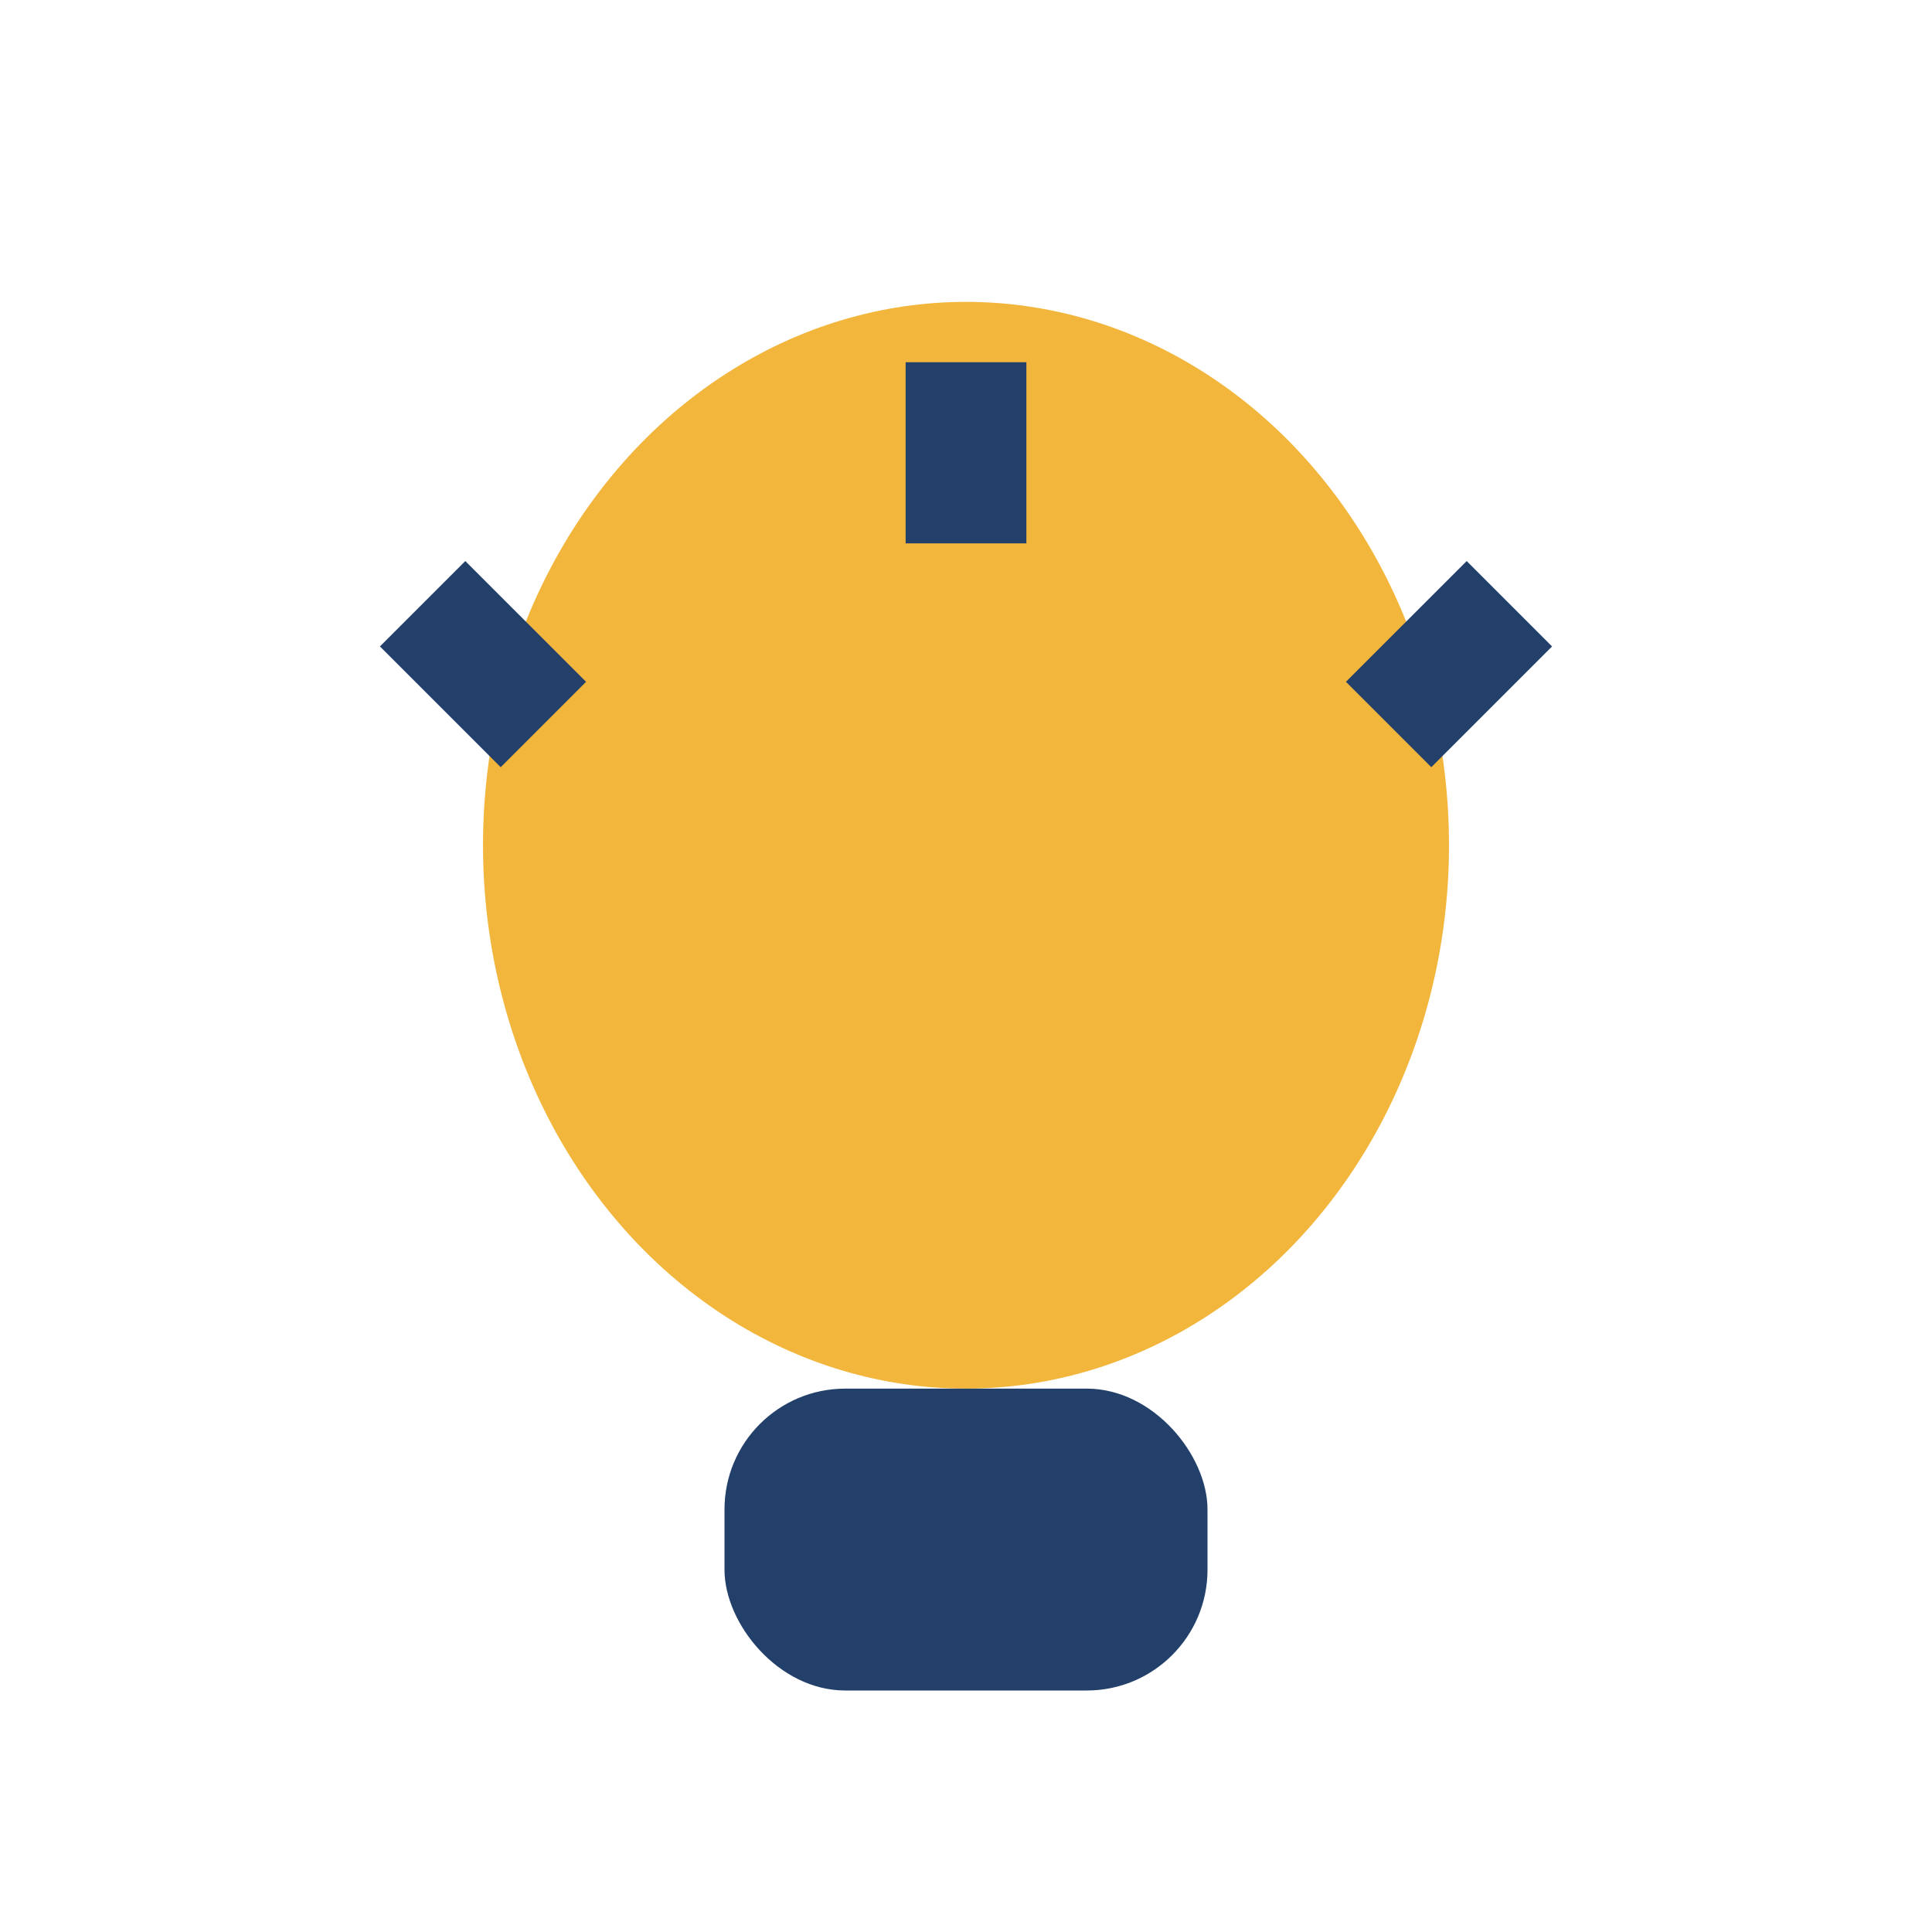
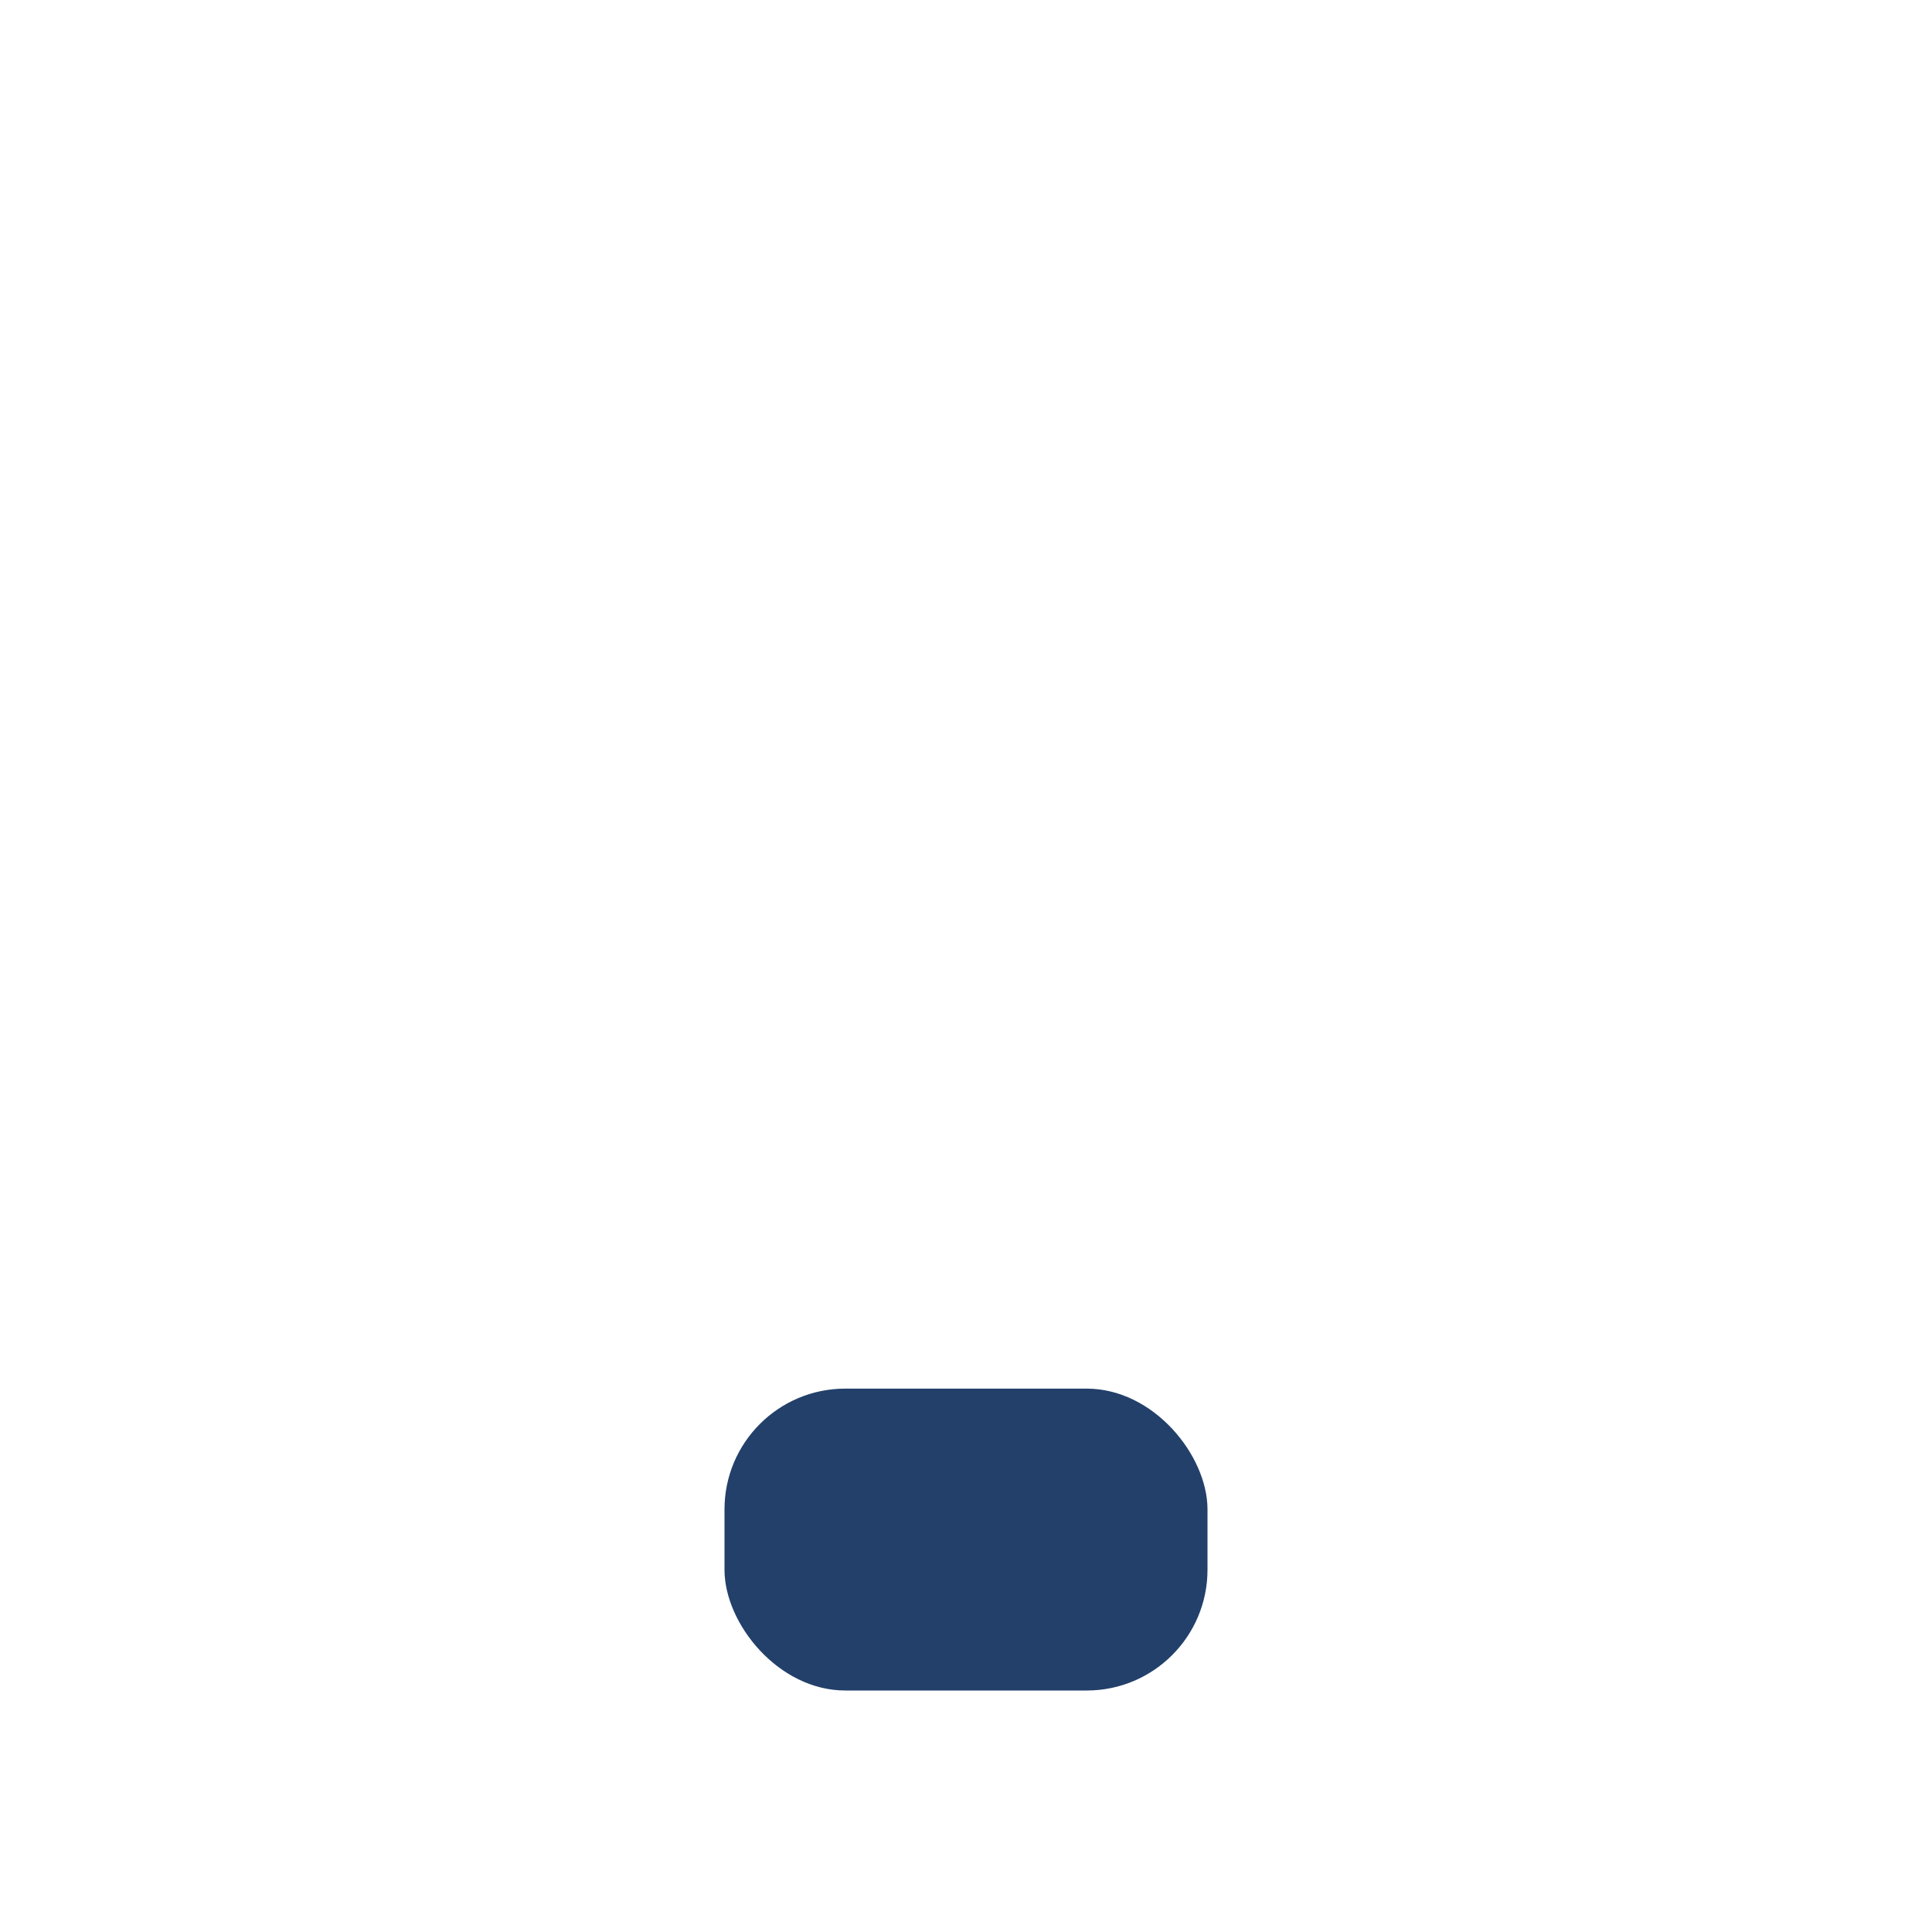
<svg xmlns="http://www.w3.org/2000/svg" width="32" height="32" viewBox="0 0 32 32">
-   <ellipse cx="16" cy="14" rx="8" ry="9" fill="#F2B63D" />
  <rect x="12" y="23" width="8" height="5" rx="2" fill="#22406A" />
-   <path d="M16 9v-3M23 12l2-2M9 12l-2-2" stroke="#22406A" stroke-width="2" fill="none" />
</svg>